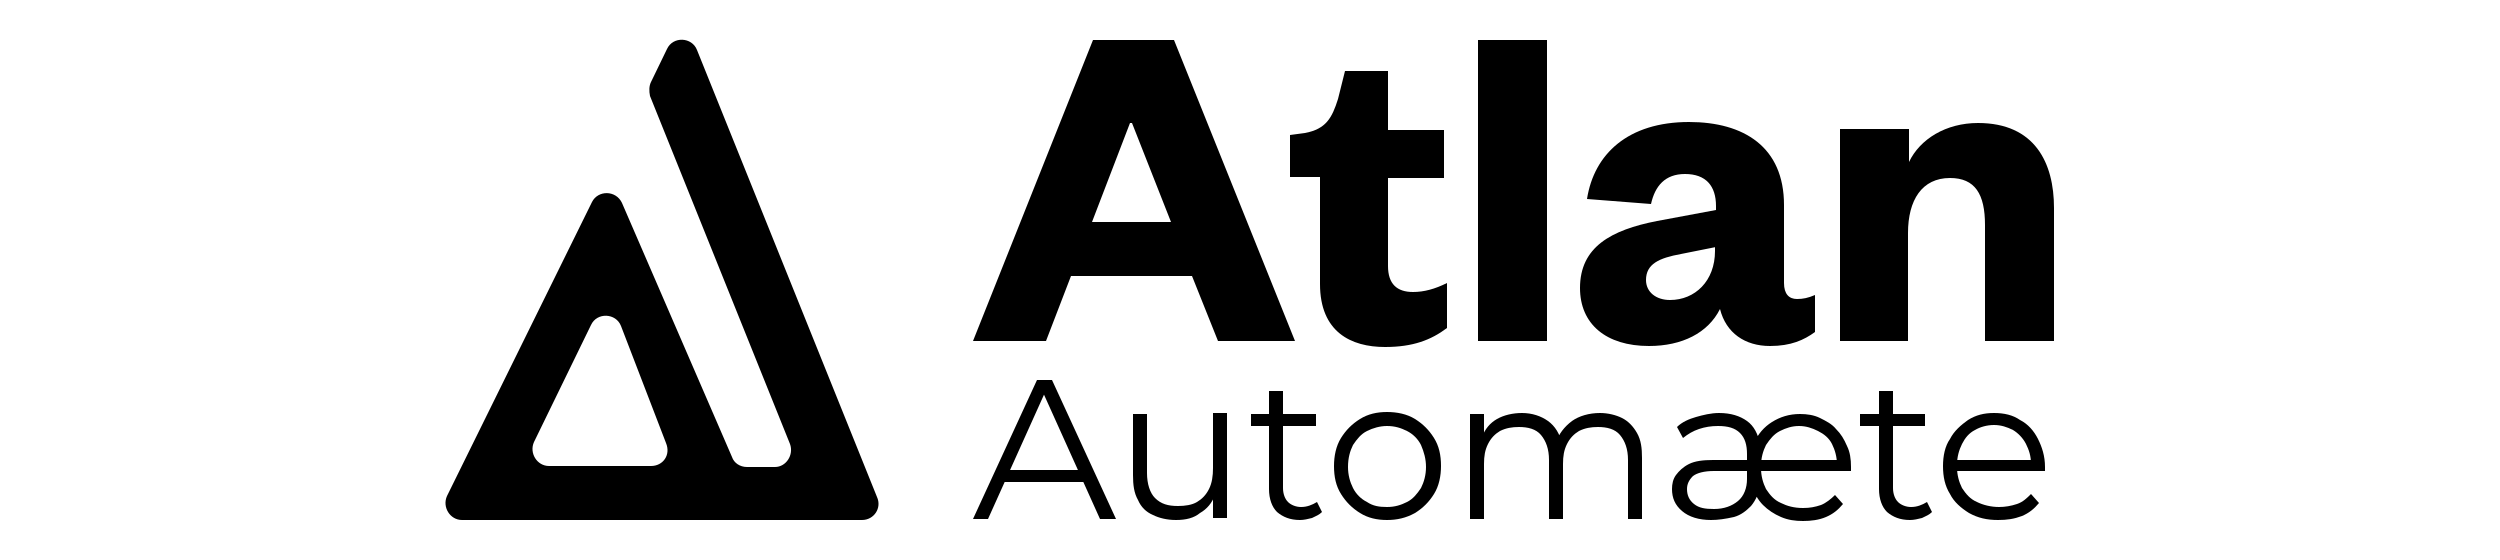
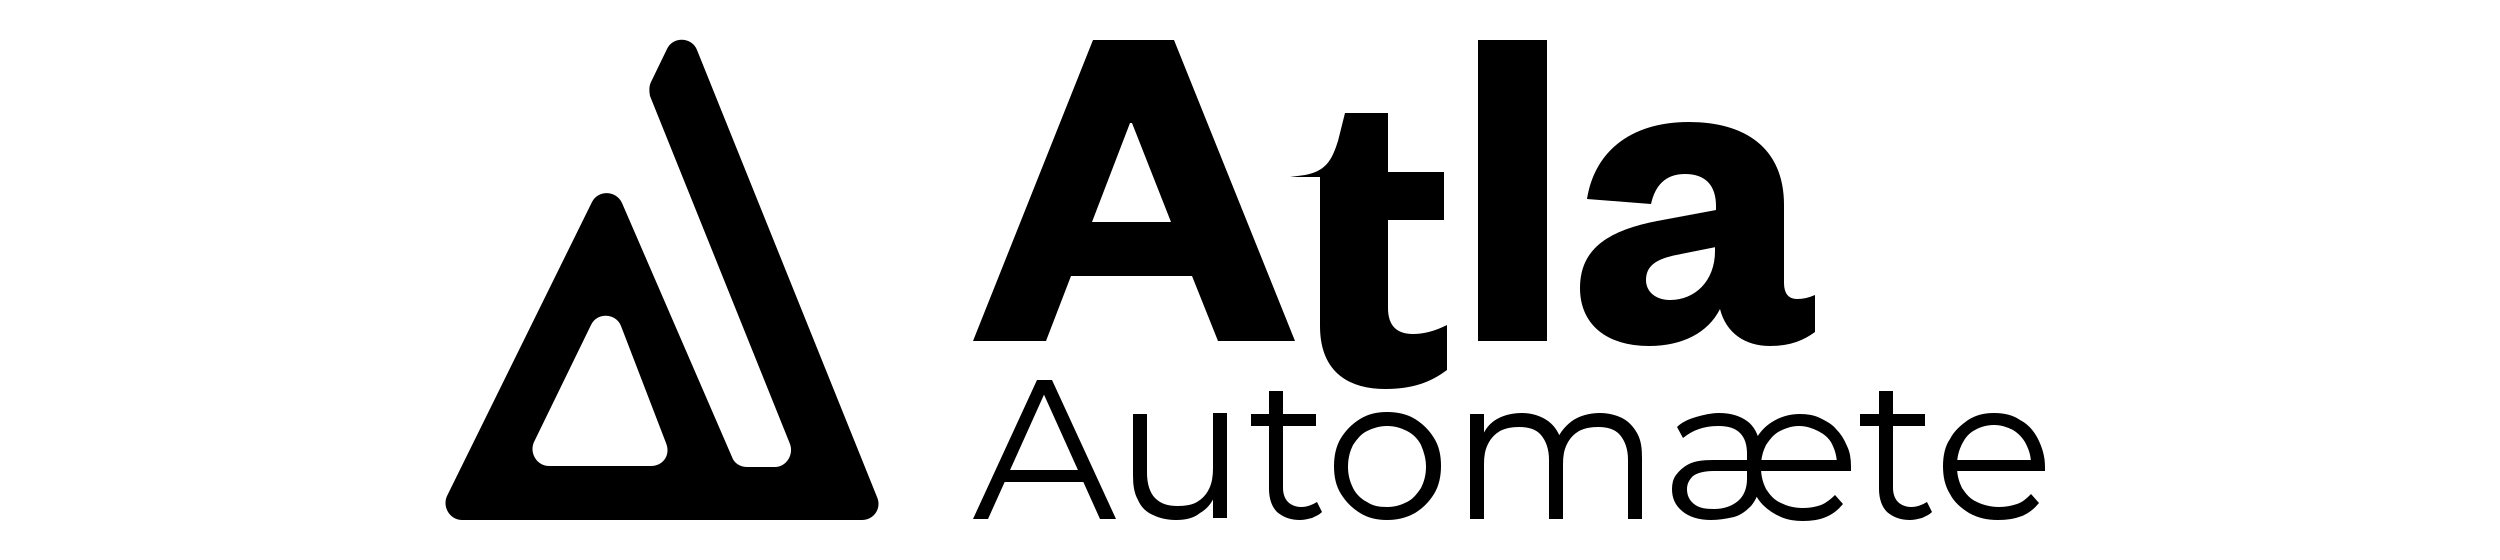
<svg xmlns="http://www.w3.org/2000/svg" version="1.1" id="Camada_1" x="0px" y="0px" viewBox="0 0 250 56" style="enable-background:new 0 0 250 56;" xml:space="preserve">
  <g>
    <path d="M46.2,52h40c1.2,0,2-1.2,1.5-2.3L69.7,5c-0.5-1.3-2.4-1.4-3-0.1l-1.6,3.3c-0.2,0.4-0.2,0.9-0.1,1.4l14,34.8   c0.4,1.1-0.4,2.3-1.5,2.3h-2.8c-0.7,0-1.3-0.4-1.5-1L62.2,20.3c-0.6-1.3-2.4-1.3-3-0.1L44.7,49.6C44.2,50.7,45,52,46.2,52z    M65.1,46.6H54.9c-1.2,0-2-1.3-1.5-2.4l5.7-11.7c0.6-1.3,2.5-1.2,3,0.1l4.5,11.7C67.1,45.5,66.3,46.6,65.1,46.6z" />
    <g>
      <g>
        <path d="M117.4,4l12.1,30.1h-7.7l-2.6-6.5h-12.1l-2.5,6.5h-7.3l12-30.1H117.4z M109.2,22.2h7.9l-3.9-9.9H113L109.2,22.2z" />
-         <path d="M132,17.7h-3v-4.2l1.5-0.2c2.1-0.4,2.7-1.5,3.3-3.4l0.7-2.8h4.3v5.9h5.6v4.8h-5.6v8.8c0,1.8,0.9,2.6,2.5,2.6     c1.1,0,2.2-0.3,3.4-0.9v4.5c-1.6,1.2-3.4,1.9-6.2,1.9c-3.4,0-6.5-1.5-6.5-6.3V17.7z" />
+         <path d="M132,17.7h-3l1.5-0.2c2.1-0.4,2.7-1.5,3.3-3.4l0.7-2.8h4.3v5.9h5.6v4.8h-5.6v8.8c0,1.8,0.9,2.6,2.5,2.6     c1.1,0,2.2-0.3,3.4-0.9v4.5c-1.6,1.2-3.4,1.9-6.2,1.9c-3.4,0-6.5-1.5-6.5-6.3V17.7z" />
        <path d="M154.7,4v30.1h-6.9V4H154.7z" />
        <path d="M178.4,28.3c0,1.1,0.5,1.6,1.3,1.6c0.6,0,1.1-0.1,1.8-0.4v3.7c-1.1,0.8-2.4,1.4-4.5,1.4c-2.5,0-4.4-1.3-5-3.7     c-1.2,2.4-3.8,3.7-7.1,3.7c-4.3,0-6.9-2.2-6.9-5.8c0-4.1,3.1-5.8,7.7-6.7l5.9-1.1v-0.4c0-2-1-3.2-3.1-3.2c-2,0-3,1.2-3.4,3     l-6.4-0.5c0.7-4.5,4.1-7.7,10.2-7.7c5.5,0,9.5,2.5,9.5,8.3V28.3z M171.6,24.7l-3.5,0.7c-2.2,0.4-3.5,1-3.5,2.6c0,1.2,1,2,2.4,2     c2.5,0,4.5-1.9,4.5-4.9V24.7z" />
-         <path d="M190.9,34.1H184V12.9h6.9v3.3c1.1-2.3,3.7-3.9,6.9-3.9c5.7,0,7.6,4,7.6,8.5v13.3h-6.9V22.5c0-3.1-1-4.7-3.5-4.7     c-2.8,0-4.2,2.2-4.2,5.5V34.1z" />
      </g>
      <g>
        <path d="M97.3,51.9l6.4-13.9h1.5l6.4,13.9H110l-5.9-13.1h0.6l-5.9,13.1H97.3z M99.8,48.2l0.4-1.2h8.1l0.4,1.2H99.8z" />
        <path d="M117.6,52c-0.9,0-1.7-0.2-2.3-0.5c-0.7-0.3-1.2-0.8-1.5-1.5c-0.4-0.7-0.5-1.5-0.5-2.5v-6.1h1.4v5.9c0,1.1,0.3,2,0.8,2.5     c0.6,0.6,1.3,0.8,2.3,0.8c0.7,0,1.4-0.1,1.9-0.4c0.5-0.3,0.9-0.7,1.2-1.3c0.3-0.6,0.4-1.3,0.4-2.1v-5.5h1.4v10.5h-1.4V49l0.2,0.5     c-0.3,0.8-0.8,1.4-1.5,1.8C119.4,51.8,118.6,52,117.6,52z" />
        <path d="M125.1,42.6v-1.2h6.5v1.2H125.1z M130,52c-1,0-1.7-0.3-2.3-0.8c-0.5-0.5-0.8-1.3-0.8-2.3v-9.8h1.4v9.7     c0,0.6,0.2,1.1,0.5,1.4c0.3,0.3,0.8,0.5,1.3,0.5c0.6,0,1.1-0.2,1.6-0.5l0.5,1c-0.3,0.3-0.6,0.4-1,0.6C130.8,51.9,130.4,52,130,52     z" />
        <path d="M138.7,52c-1,0-1.9-0.2-2.7-0.7c-0.8-0.5-1.4-1.1-1.9-1.9c-0.5-0.8-0.7-1.7-0.7-2.8c0-1,0.2-2,0.7-2.8     c0.5-0.8,1.1-1.4,1.9-1.9c0.8-0.5,1.7-0.7,2.7-0.7c1,0,2,0.2,2.8,0.7c0.8,0.5,1.4,1.1,1.9,1.9c0.5,0.8,0.7,1.7,0.7,2.8     c0,1-0.2,2-0.7,2.8c-0.5,0.8-1.1,1.4-1.9,1.9C140.6,51.8,139.7,52,138.7,52z M138.7,50.7c0.8,0,1.4-0.2,2-0.5     c0.6-0.3,1-0.8,1.4-1.4c0.3-0.6,0.5-1.3,0.5-2.1c0-0.8-0.2-1.5-0.5-2.2c-0.3-0.6-0.8-1.1-1.4-1.4c-0.6-0.3-1.2-0.5-2-0.5     c-0.7,0-1.4,0.2-2,0.5c-0.6,0.3-1,0.8-1.4,1.4c-0.3,0.6-0.5,1.3-0.5,2.2c0,0.8,0.2,1.5,0.5,2.1c0.3,0.6,0.8,1.1,1.4,1.4     C137.3,50.6,137.9,50.7,138.7,50.7z" />
        <path d="M160,41.3c0.8,0,1.6,0.2,2.2,0.5c0.6,0.3,1.1,0.8,1.5,1.5c0.4,0.7,0.5,1.5,0.5,2.5v6.1h-1.4V46c0-1.1-0.3-1.9-0.8-2.5     c-0.5-0.6-1.3-0.8-2.2-0.8c-0.7,0-1.3,0.1-1.9,0.4c-0.5,0.3-0.9,0.7-1.2,1.3c-0.3,0.6-0.4,1.2-0.4,2v5.5h-1.4V46     c0-1.1-0.3-1.9-0.8-2.5c-0.5-0.6-1.3-0.8-2.2-0.8c-0.7,0-1.3,0.1-1.9,0.4c-0.5,0.3-0.9,0.7-1.2,1.3c-0.3,0.6-0.4,1.2-0.4,2v5.5     h-1.4V41.4h1.4v2.8l-0.2-0.5c0.3-0.8,0.8-1.4,1.5-1.8c0.7-0.4,1.6-0.6,2.5-0.6c1,0,1.9,0.3,2.6,0.8c0.7,0.5,1.2,1.3,1.4,2.3     l-0.6-0.2c0.3-0.8,0.8-1.5,1.6-2.1C157.9,41.6,158.9,41.3,160,41.3z" />
        <path d="M171.1,52c-1.2,0-2.2-0.3-2.9-0.9c-0.7-0.6-1-1.3-1-2.2c0-0.5,0.1-1,0.4-1.4c0.3-0.4,0.7-0.8,1.3-1.1     c0.6-0.3,1.4-0.4,2.4-0.4h3.6v1.1h-3.5c-1,0-1.7,0.2-2.1,0.5c-0.4,0.4-0.6,0.8-0.6,1.3c0,0.6,0.2,1.1,0.7,1.5     c0.5,0.4,1.1,0.5,2,0.5c1,0,1.8-0.3,2.4-0.8c0.6-0.5,0.9-1.3,0.9-2.2v-2.5c0-0.9-0.2-1.6-0.7-2.1c-0.5-0.5-1.2-0.7-2.2-0.7     c-0.7,0-1.3,0.1-1.9,0.3c-0.6,0.2-1.1,0.5-1.6,0.9l-0.6-1.1c0.5-0.5,1.2-0.8,1.9-1c0.7-0.2,1.5-0.4,2.3-0.4     c1.2,0,2.1,0.3,2.8,0.8c0.7,0.5,1.1,1.3,1.3,2.3l-0.6-0.1c0.4-0.9,1-1.6,1.8-2.1c0.8-0.5,1.7-0.8,2.8-0.8c0.7,0,1.4,0.1,2,0.4     c0.6,0.3,1.2,0.6,1.6,1.1c0.5,0.5,0.8,1,1.1,1.7c0.3,0.6,0.4,1.3,0.4,2.1c0,0.1,0,0.2,0,0.2c0,0.1,0,0.1,0,0.2h-9.1V46h8.3     l-0.6,0.5c0-0.8-0.2-1.5-0.5-2.1s-0.8-1-1.4-1.3c-0.6-0.3-1.2-0.5-1.9-0.5c-0.7,0-1.3,0.2-1.9,0.5c-0.6,0.3-1,0.8-1.4,1.4     c-0.3,0.6-0.5,1.3-0.5,2.1v0.2c0,0.8,0.2,1.5,0.5,2.1c0.4,0.6,0.8,1.1,1.5,1.4c0.6,0.3,1.3,0.5,2.2,0.5c0.7,0,1.2-0.1,1.8-0.3     c0.5-0.2,1-0.6,1.4-1l0.8,0.9c-0.5,0.6-1,1-1.7,1.3c-0.7,0.3-1.5,0.4-2.3,0.4c-0.8,0-1.5-0.1-2.2-0.4c-0.7-0.3-1.3-0.7-1.8-1.2     c-0.5-0.5-0.9-1.2-1.2-2.1l0.9,0c-0.1,0.9-0.4,1.6-0.9,2.2c-0.5,0.5-1,0.9-1.7,1.1C172.5,51.9,171.8,52,171.1,52z" />
        <path d="M186,42.6v-1.2h6.5v1.2H186z M191,52c-1,0-1.7-0.3-2.3-0.8c-0.5-0.5-0.8-1.3-0.8-2.3v-9.8h1.4v9.7c0,0.6,0.2,1.1,0.5,1.4     c0.3,0.3,0.8,0.5,1.3,0.5c0.6,0,1.1-0.2,1.6-0.5l0.5,1c-0.3,0.3-0.6,0.4-1,0.6C191.8,51.9,191.4,52,191,52z" />
        <path d="M199.8,52c-1.1,0-2-0.2-2.9-0.7c-0.8-0.5-1.5-1.1-1.9-1.9c-0.5-0.8-0.7-1.7-0.7-2.8c0-1,0.2-2,0.7-2.7     c0.4-0.8,1.1-1.4,1.8-1.9c0.8-0.5,1.6-0.7,2.6-0.7c1,0,1.9,0.2,2.6,0.7c0.8,0.4,1.4,1.1,1.8,1.9c0.4,0.8,0.7,1.7,0.7,2.8     c0,0.1,0,0.1,0,0.2c0,0.1,0,0.1,0,0.2h-9.1V46h8.3l-0.6,0.4c0-0.8-0.2-1.4-0.5-2c-0.3-0.6-0.8-1.1-1.3-1.4     c-0.6-0.3-1.2-0.5-1.9-0.5c-0.7,0-1.4,0.2-1.9,0.5c-0.6,0.3-1,0.8-1.3,1.4c-0.3,0.6-0.5,1.3-0.5,2.1v0.2c0,0.8,0.2,1.5,0.5,2.1     c0.4,0.6,0.8,1.1,1.5,1.4c0.6,0.3,1.4,0.5,2.2,0.5c0.6,0,1.2-0.1,1.8-0.3c0.6-0.2,1-0.6,1.4-1l0.8,0.9c-0.5,0.6-1,1-1.7,1.3     C201.4,51.9,200.7,52,199.8,52z" />
      </g>
    </g>
  </g>
</svg>